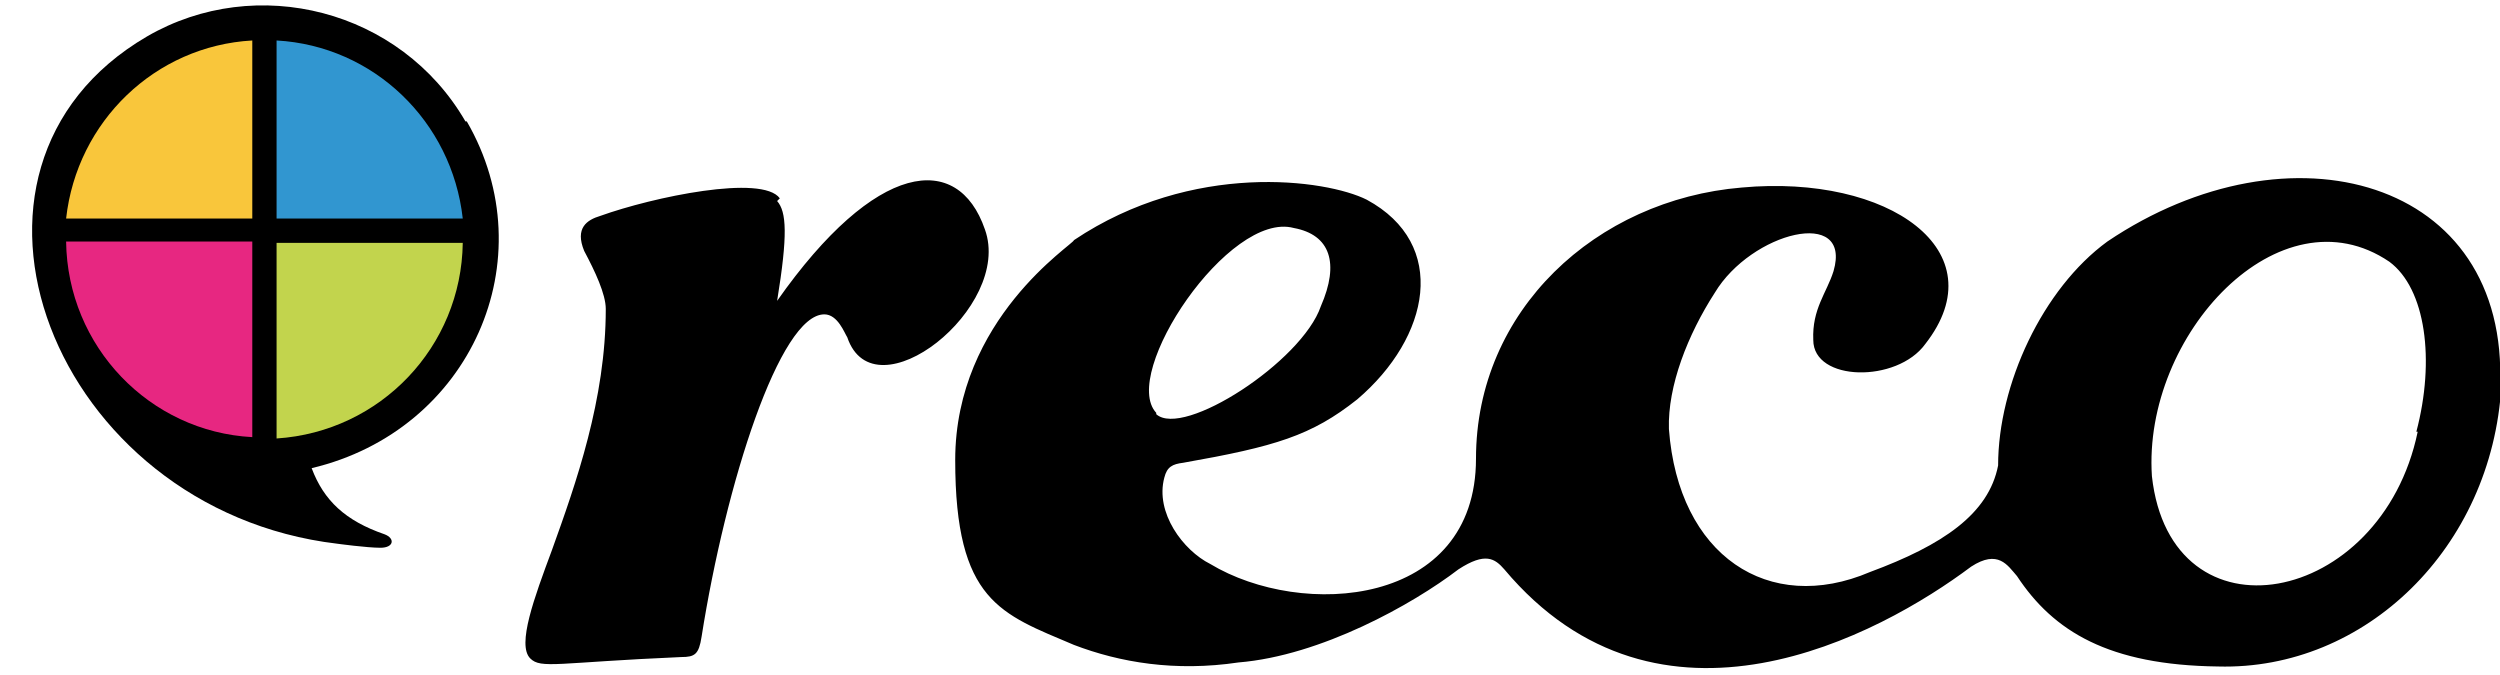
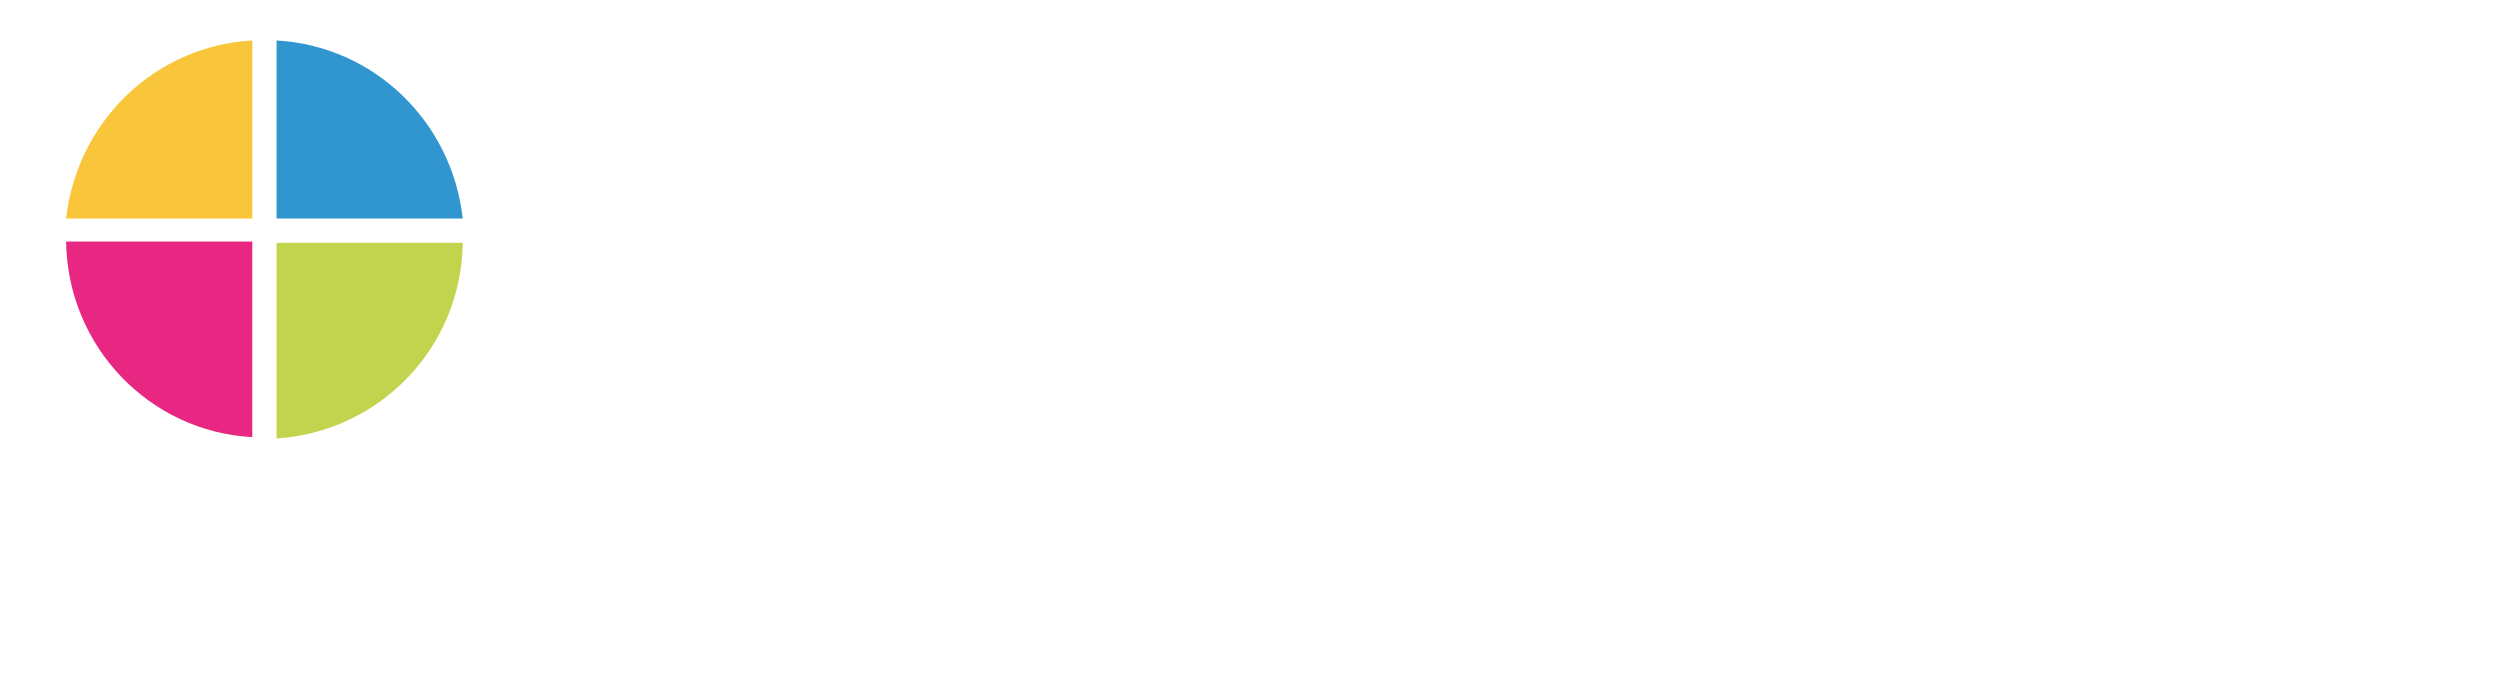
<svg xmlns="http://www.w3.org/2000/svg" version="1.1" viewBox="0 0 185.3 50">
  <defs>
    <style> .cls-1 { fill: #f9c63b; } .cls-1, .cls-2, .cls-3, .cls-4, .cls-5 { fill-rule: evenodd; } .cls-6 { fill: none; } .cls-2 { fill: #3196d0; } .cls-7 { clip-path: url(#clippath); } .cls-4 { fill: #e72781; } .cls-5 { fill: #c2d44d; } </style>
    <clipPath id="clippath">
-       <rect class="cls-6" x="2.3" y=".4" width="183" height="49.2" />
-     </clipPath>
+       </clipPath>
  </defs>
  <g>
    <g id="Reco">
      <g class="cls-7">
        <g>
          <path class="cls-3" d="M179.2,32c-2.7,13-18.3,15.9-19.7,3.3-.7-10.5,9.5-21.4,17.6-15.9,2.7,2,3.4,7.3,2,12.6h0ZM85.7,30.6c-2.7-2.9,5.4-15,10.2-13.7,2.7.5,3.4,2.6,2,5.8-1.4,4.1-10.2,9.8-12.2,8h0ZM185.3,28.7c.7-15.5-15.6-19.9-29.1-10.8-4.8,3.5-8.1,10.6-8.1,16.6-.7,3.6-4.1,5.9-9.5,7.9-7.5,3.2-14.2-1.2-14.9-10.6-.1-3.2,1.4-7,3.4-10.1,2.7-4.5,10.2-6.4,8.8-1.6-.5,1.6-1.6,2.8-1.5,5.1,0,3.1,6.2,3.2,8.3.3,5.4-6.9-2.7-12.6-13.6-11.6-10.8.9-19.7,9.1-19.7,20.1s-12.9,11.9-19.7,7.8c-2-1-4.1-3.8-3.4-6.4.2-.8.6-1,1.4-1.1,6.8-1.2,9.5-2,12.9-4.7,5.4-4.6,6.8-11.5.7-14.8-3-1.5-12.9-2.9-21.7,3,0,.3-8.8,5.8-8.8,16.3s3.4,11.4,8.8,13.7c3.4,1.3,7.5,2,12.2,1.3,6.1-.5,12.9-4.3,16.3-6.9,2-1.3,2.7-.8,3.4,0,11.5,13.7,27.8,4.9,34.6-.2,2-1.3,2.7-.1,3.4.7,2.7,4.1,6.8,6.6,14.9,6.7,10.9.3,20.3-8.8,21-20.8h0ZM57.8,14.7c-1.3-1.8-9.4-.1-13.3,1.3-1,.3-1.9.9-1.2,2.6.8,1.5,1.6,3.2,1.6,4.3,0,6.7-2.2,12.9-4,17.9-1.3,3.5-2.6,7-1.6,8,.8.8,2,.3,11.2-.1,1,0,1.3-.2,1.5-1.5,1.8-11.4,5.8-23.9,9.1-23.9,1,0,1.5,1.4,1.7,1.7,2,5.9,12.3-2.2,10.2-8-2-5.8-8.1-5.1-15.4,5.3.8-4.9.7-6.6,0-7.4h0Z" />
          <path class="cls-3" d="M34.5,9C29.7.7,19-2,10.9,2.7-5.9,12.5,3.9,37.8,25,40.3c0,0,2.2.3,3.2.3s1.1-.7.3-1c-2.9-1-4.5-2.5-5.4-4.9,11.8-2.8,17.4-15.5,11.5-25.7" />
        </g>
      </g>
      <path class="cls-2" d="M34.3,16.2c-.8-7.2-6.6-12.8-13.8-13.2v13.2h13.8Z" />
      <path class="cls-5" d="M20.5,32.5c7.7-.5,13.7-6.8,13.8-14.5h-13.8v14.5h0Z" />
      <path class="cls-4" d="M4.9,17.9c.1,7.8,6.2,14.1,13.8,14.5v-14.5H4.9Z" />
      <path class="cls-1" d="M18.7,3c-7.2.4-13,6-13.8,13.2h13.8V3h0Z" />
    </g>
  </g>
</svg>